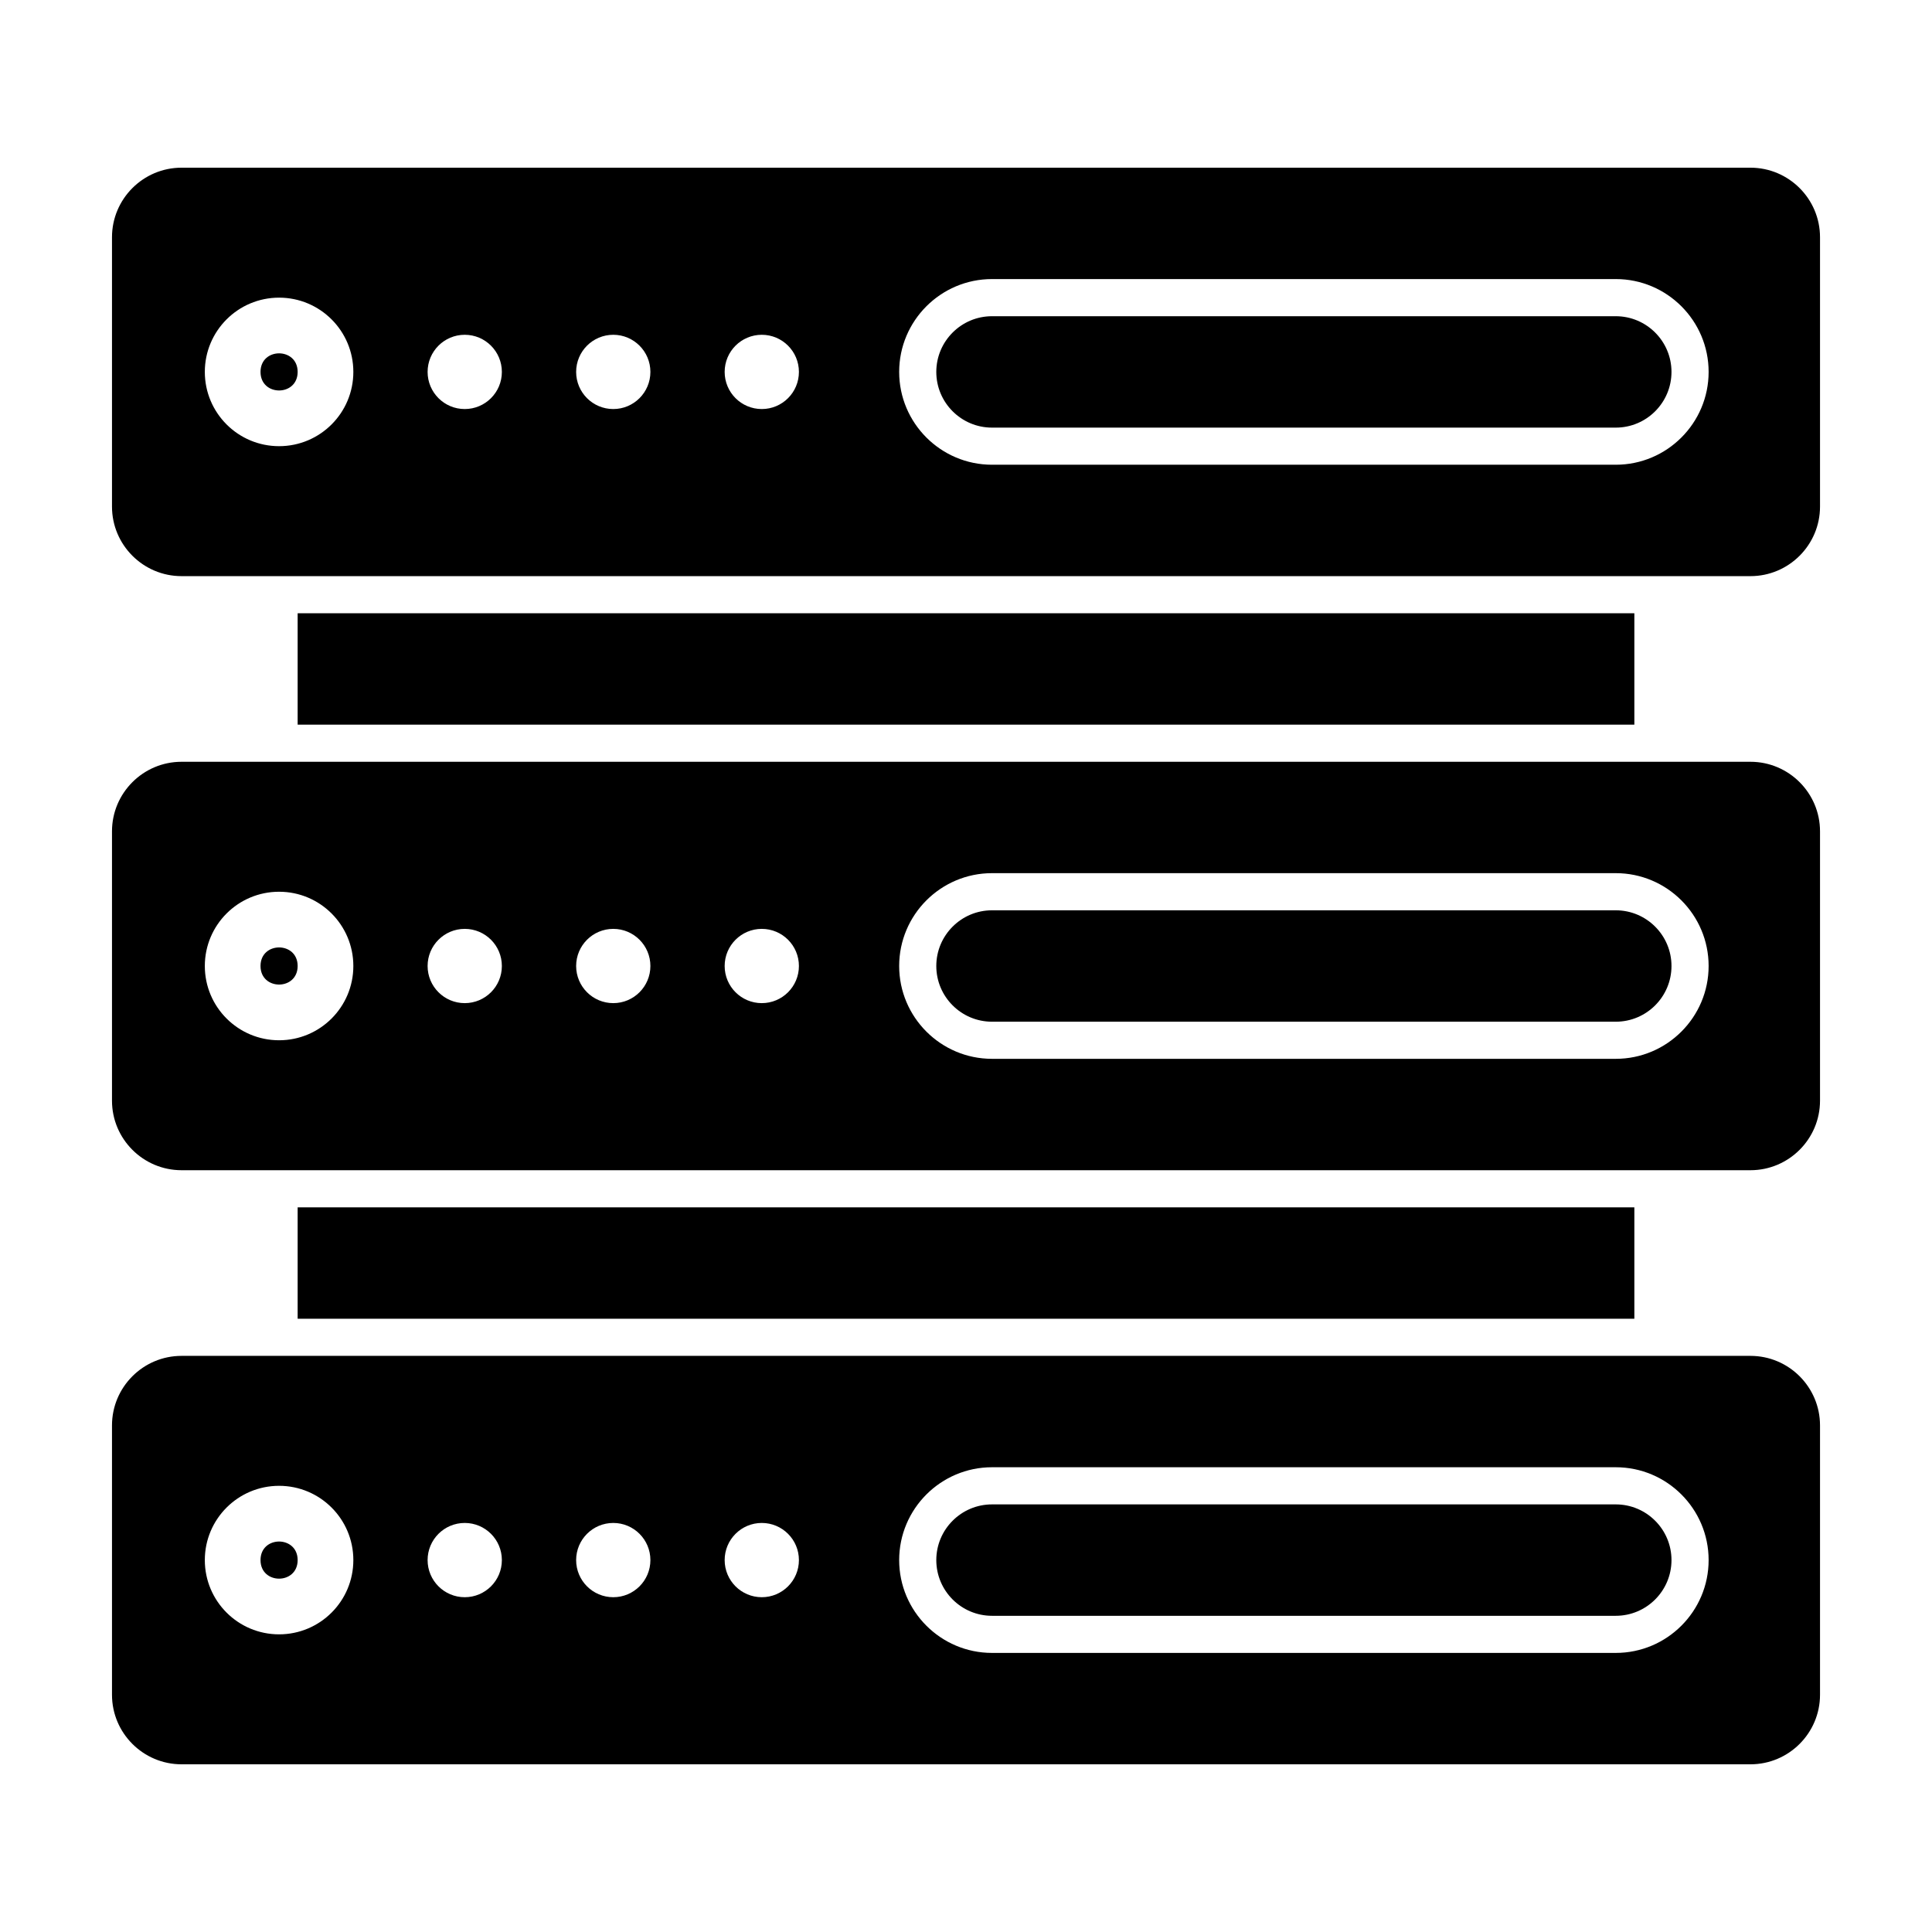
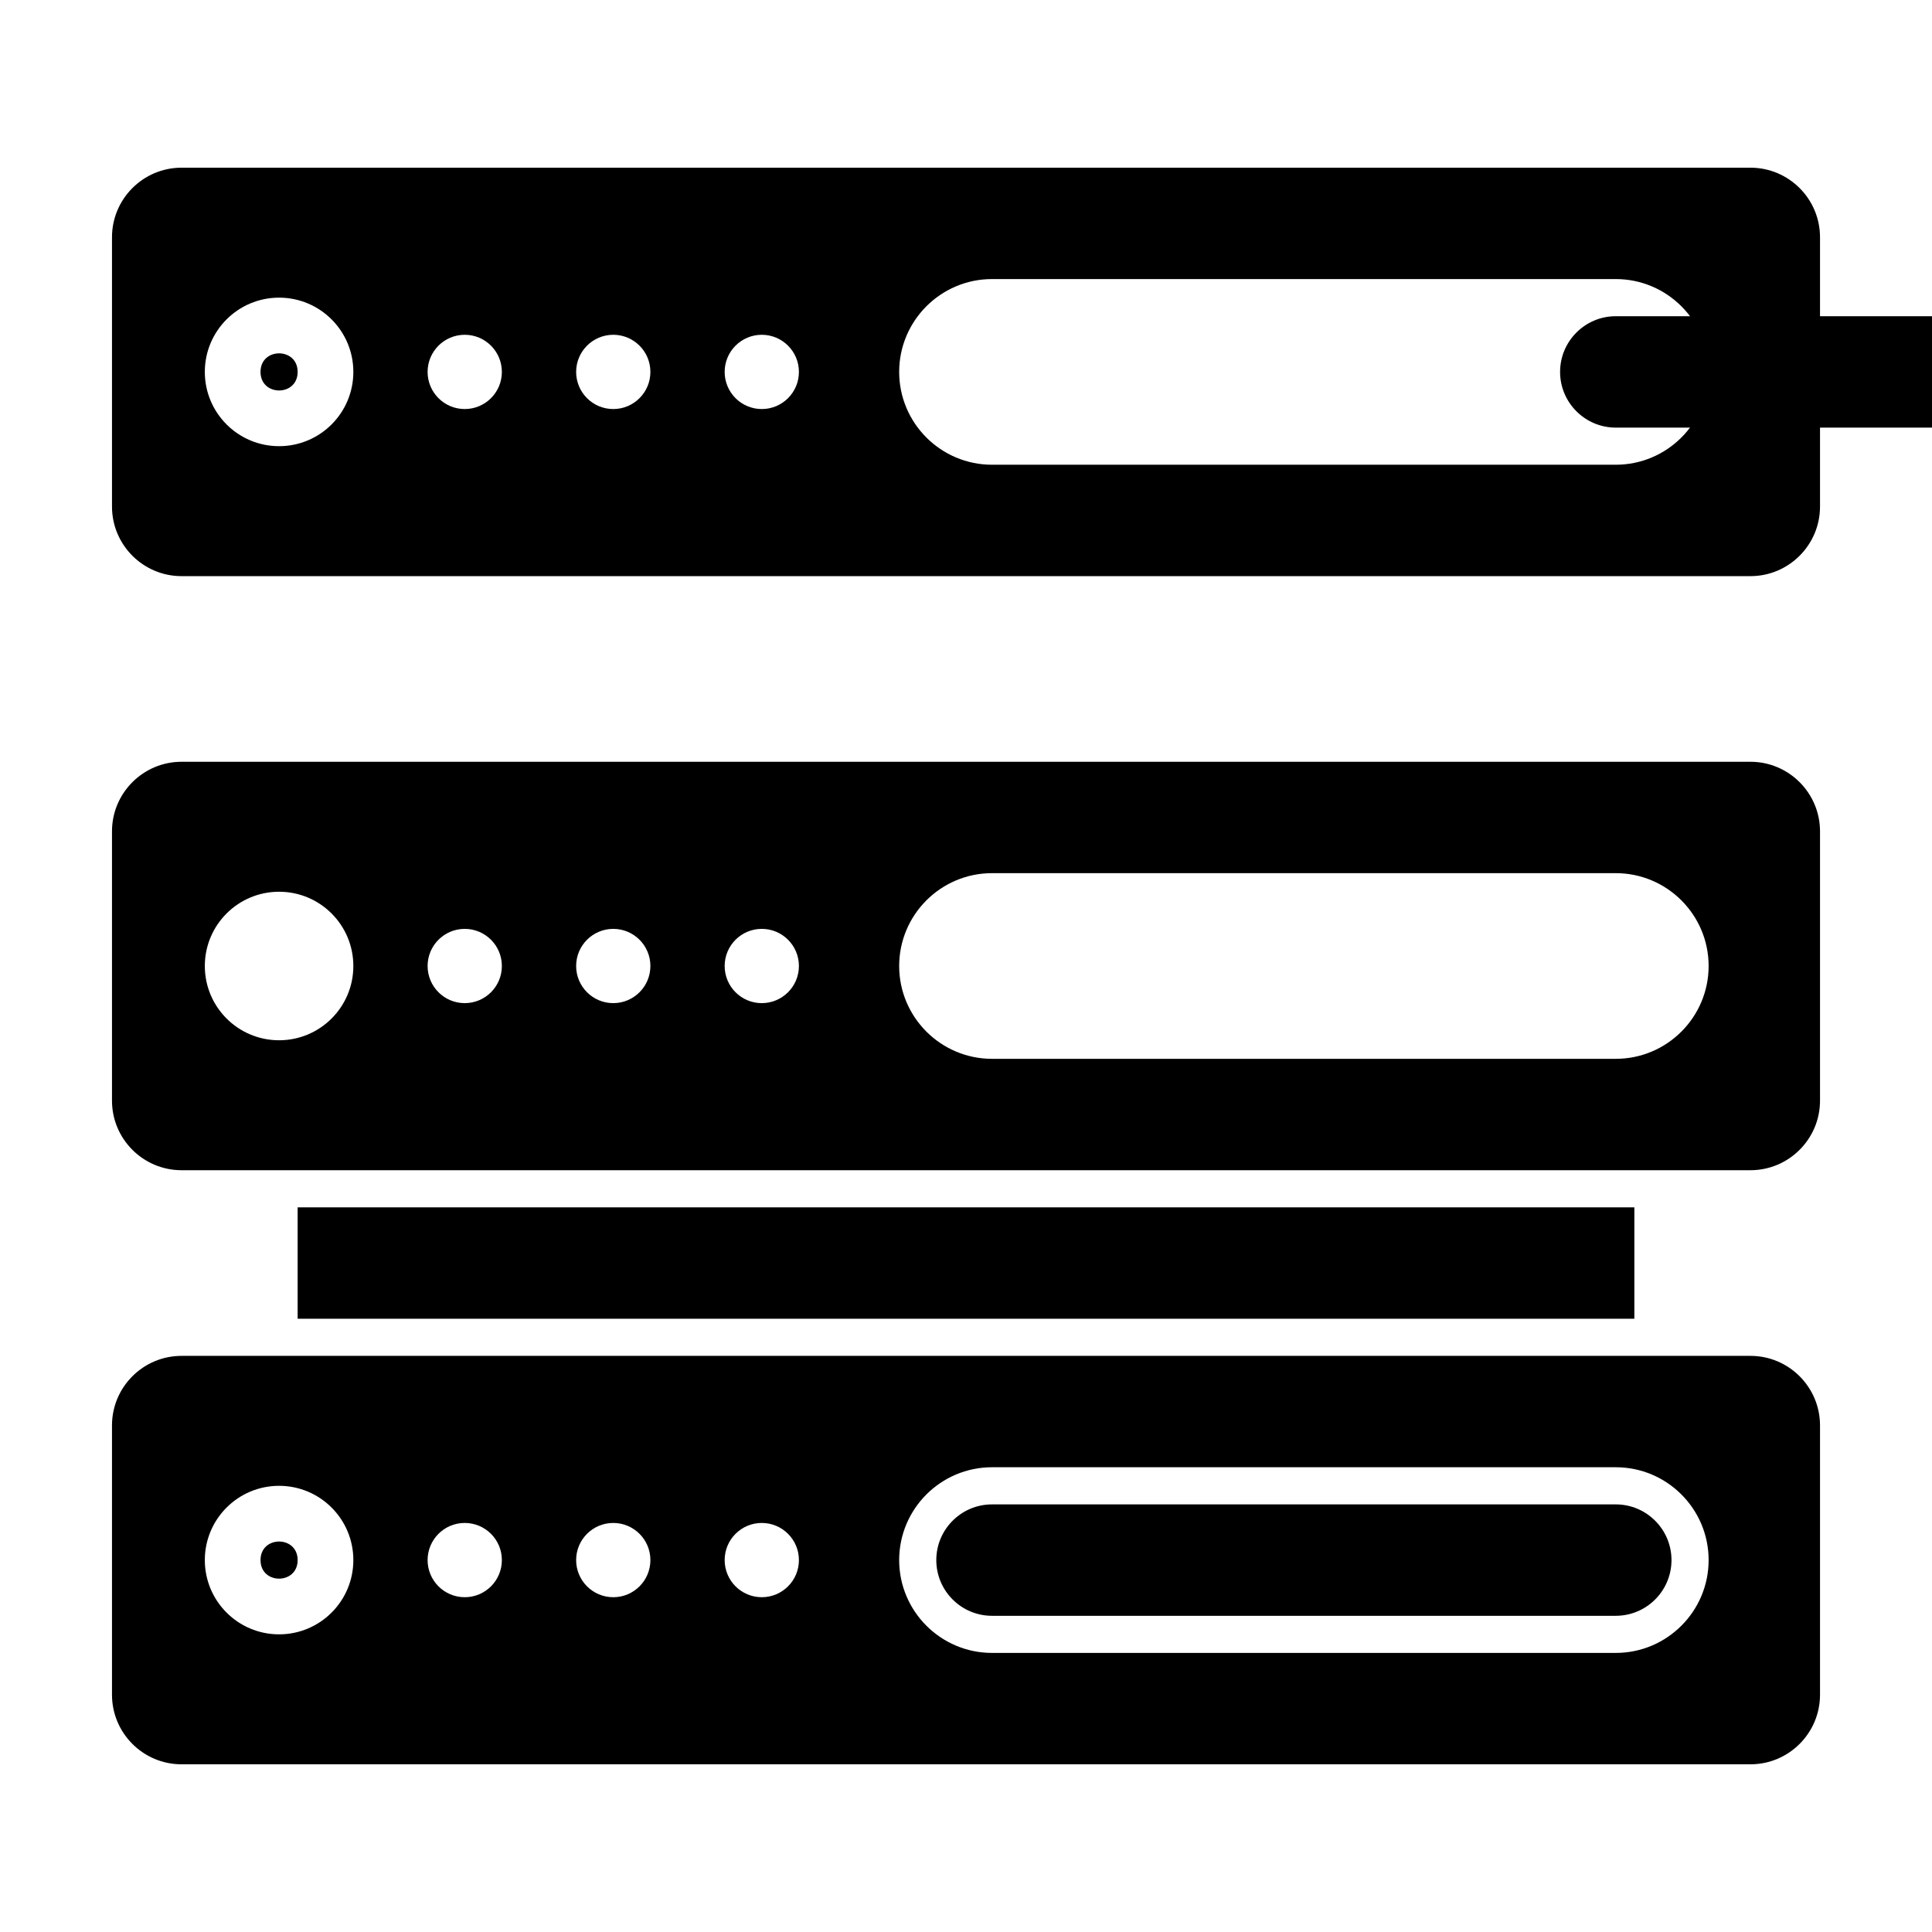
<svg xmlns="http://www.w3.org/2000/svg" fill="#000000" width="800px" height="800px" version="1.1" viewBox="144 144 512 512">
  <g>
-     <path d="m572.2 385.24h-165.31c-8.141 0-14.762 6.621-14.762 14.762s6.621 14.762 14.762 14.762h165.31c8.141 0 14.762-6.621 14.762-14.762s-6.625-14.762-14.762-14.762z" />
    <path d="m222.88 463.96h354.24v29.52h-354.24z" />
-     <path d="m222.88 306.52h354.24v29.52h-354.24z" />
    <path d="m572.2 542.68h-165.31c-8.141 0-14.762 6.621-14.762 14.762s6.621 14.762 14.762 14.762h165.31c8.141 0 14.762-6.621 14.762-14.762s-6.625-14.762-14.762-14.762z" />
-     <path d="m572.2 227.8h-165.31c-8.141 0-14.762 6.621-14.762 14.762s6.621 14.762 14.762 14.762h165.31c8.141 0 14.762-6.621 14.762-14.762s-6.625-14.762-14.762-14.762z" />
+     <path d="m572.2 227.8c-8.141 0-14.762 6.621-14.762 14.762s6.621 14.762 14.762 14.762h165.31c8.141 0 14.762-6.621 14.762-14.762s-6.625-14.762-14.762-14.762z" />
    <path d="m607.89 188.44h-415.78c-10.164 0-18.43 8.27-18.43 18.434v71.375c0 10.164 8.266 18.434 18.43 18.434h415.78c10.164 0 18.434-8.27 18.434-18.434v-71.375c0-10.164-8.27-18.434-18.434-18.434zm-389.93 73.801c-10.871 0-19.68-8.812-19.68-19.68 0-10.871 8.812-19.68 19.68-19.68 10.871 0 19.68 8.812 19.68 19.68 0 10.867-8.809 19.68-19.68 19.68zm49.199-9.84c-5.434 0-9.84-4.406-9.84-9.84s4.406-9.84 9.84-9.84 9.84 4.406 9.84 9.84c0.004 5.434-4.402 9.84-9.84 9.84zm39.363 0c-5.434 0-9.84-4.406-9.84-9.84s4.406-9.84 9.84-9.84c5.434 0 9.84 4.406 9.84 9.84s-4.406 9.84-9.84 9.84zm39.359 0c-5.434 0-9.84-4.406-9.84-9.84s4.406-9.84 9.84-9.84 9.84 4.406 9.84 9.84-4.406 9.84-9.84 9.84zm226.32 14.758h-165.31c-13.566 0-24.602-11.035-24.602-24.602 0-13.566 11.035-24.602 24.602-24.602h165.31c13.566 0 24.602 11.035 24.602 24.602 0 13.566-11.039 24.602-24.602 24.602z" />
    <path d="m222.88 242.56c0 6.559-9.84 6.559-9.84 0 0-6.562 9.84-6.562 9.84 0" />
    <path d="m607.89 345.88h-415.78c-10.164 0-18.43 8.27-18.43 18.434v71.375c0 10.164 8.266 18.43 18.43 18.43h415.78c10.164 0 18.434-8.27 18.434-18.434v-71.375c0-10.16-8.27-18.43-18.434-18.43zm-35.688 78.719h-165.31c-13.566 0-24.602-11.035-24.602-24.602s11.035-24.602 24.602-24.602h165.31c13.566 0 24.602 11.035 24.602 24.602s-11.039 24.602-24.602 24.602zm-226.32-14.758c-5.434 0-9.84-4.406-9.84-9.84s4.406-9.84 9.84-9.84 9.84 4.406 9.84 9.84-4.406 9.84-9.84 9.84zm-39.359 0c-5.434 0-9.84-4.406-9.84-9.84s4.406-9.84 9.84-9.84c5.434 0 9.84 4.406 9.84 9.84s-4.406 9.84-9.84 9.84zm-39.363 0c-5.434 0-9.84-4.406-9.84-9.84s4.406-9.84 9.84-9.84 9.84 4.406 9.84 9.84c0.004 5.434-4.402 9.84-9.84 9.84zm-49.199 9.84c-10.871 0-19.68-8.812-19.68-19.68 0-10.871 8.812-19.68 19.68-19.68 10.871 0 19.68 8.812 19.68 19.68s-8.809 19.68-19.68 19.68z" />
-     <path d="m222.88 400c0 6.559-9.84 6.559-9.84 0 0-6.562 9.84-6.562 9.84 0" />
    <path d="m607.89 503.32h-415.78c-10.164 0-18.43 8.266-18.43 18.43v71.375c0 10.164 8.266 18.434 18.43 18.434h415.78c10.164 0 18.434-8.27 18.434-18.434v-71.375c0-10.164-8.27-18.43-18.434-18.43zm-35.688 78.719h-165.31c-13.566 0-24.602-11.035-24.602-24.602s11.035-24.602 24.602-24.602h165.31c13.566 0 24.602 11.035 24.602 24.602s-11.039 24.602-24.602 24.602zm-226.32-14.762c-5.434 0-9.84-4.406-9.84-9.84s4.406-9.84 9.84-9.84 9.84 4.406 9.84 9.84c0 5.438-4.406 9.84-9.84 9.84zm-39.359 0c-5.434 0-9.84-4.406-9.84-9.84s4.406-9.84 9.84-9.84c5.434 0 9.84 4.406 9.84 9.84 0 5.438-4.406 9.84-9.84 9.84zm-39.363 0c-5.434 0-9.84-4.406-9.84-9.84s4.406-9.84 9.84-9.84 9.84 4.406 9.84 9.84c0.004 5.438-4.402 9.84-9.84 9.84zm-49.199 9.84c-10.871 0-19.68-8.812-19.68-19.68 0-10.871 8.812-19.68 19.68-19.68 10.871 0 19.68 8.812 19.68 19.68 0 10.871-8.809 19.68-19.68 19.68z" />
    <path d="m222.88 557.44c0 6.562-9.84 6.562-9.84 0 0-6.559 9.84-6.559 9.84 0" />
  </g>
</svg>